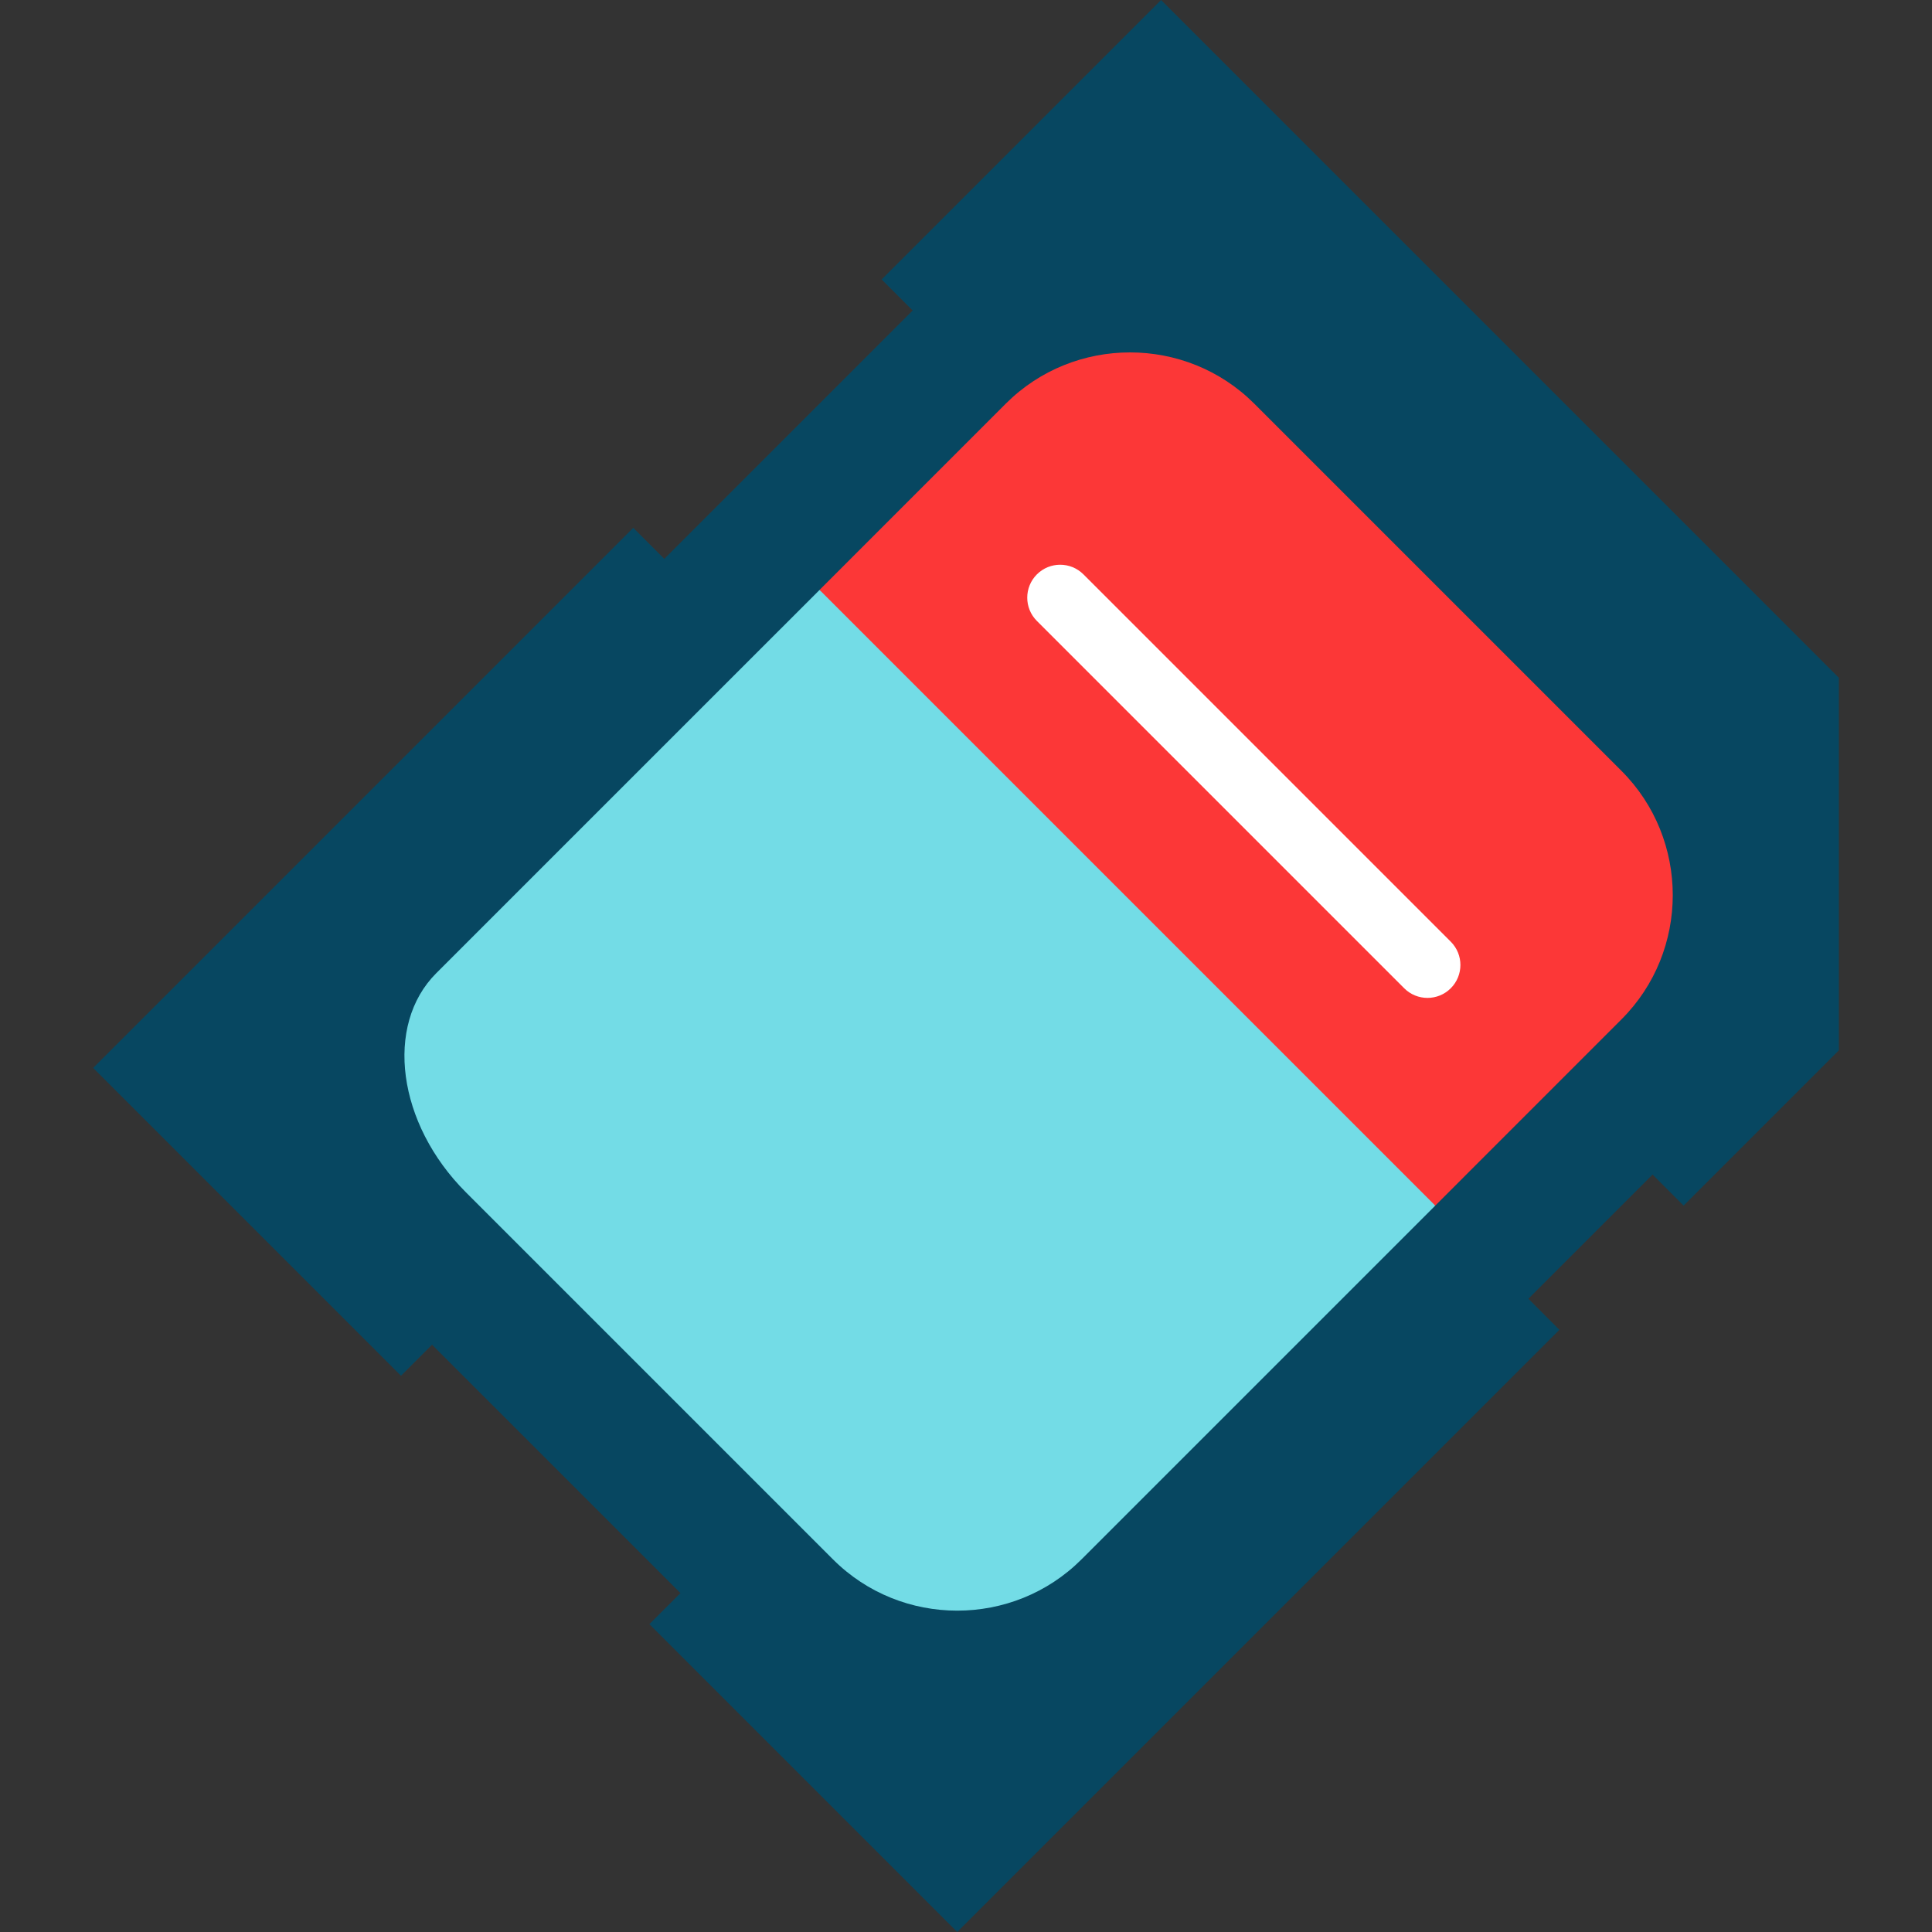
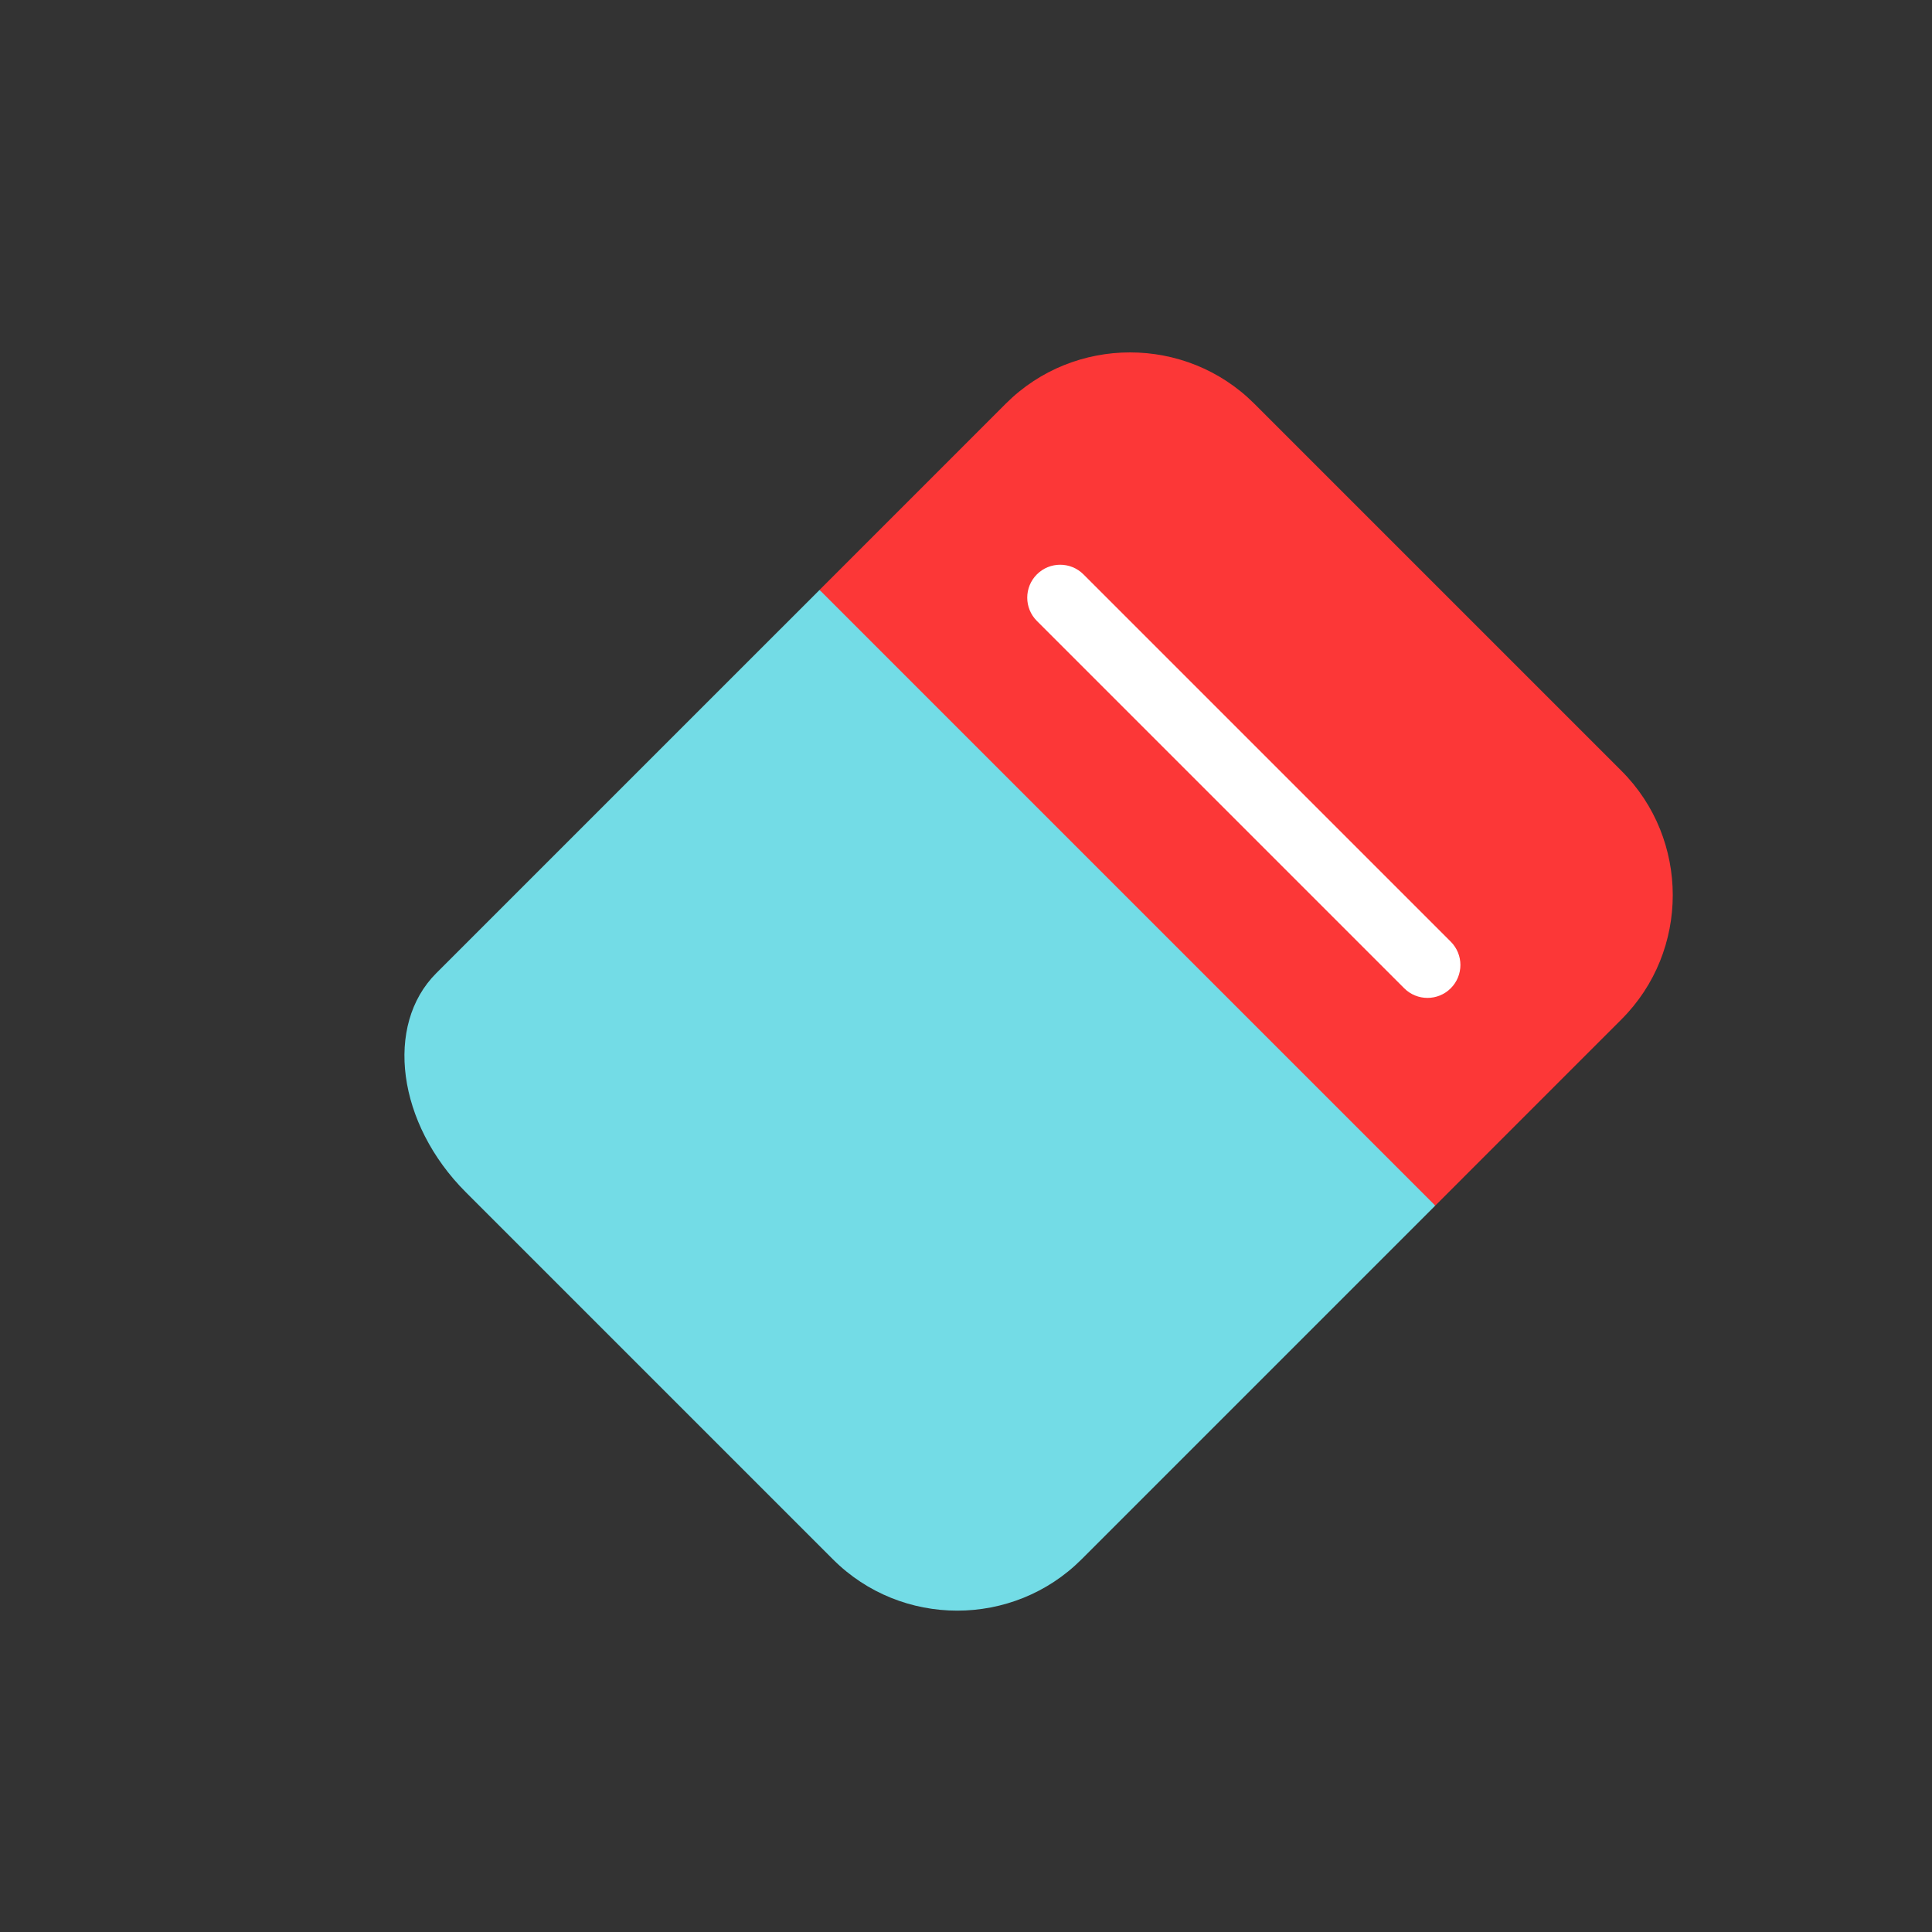
<svg xmlns="http://www.w3.org/2000/svg" height="800px" width="800px" version="1.1" id="Layer_1" viewBox="0 0 512 512" xml:space="preserve">
  <rect x="0" y="0" width="512" height="512" fill="#333333" stroke="none" />
-   <polygon style="fill:#074761;" points="307.695,0 487.316,179.621 487.316,278.359 446.174,319.5 437.946,311.272 405.034,344.184   413.262,352.412 253.674,512 172.093,430.417 180.321,422.189 114.495,356.365 106.267,364.593 24.684,283.01 167.816,139.878   176.044,148.106 241.87,82.282 233.641,74.054 " />
  <path style="fill:#73DCE6;" d="M380.358,319.5l-93.766,93.766c-18.106,18.095-47.732,18.095-65.827,0l-97.338-97.338  c-18.106-18.106-21.62-44.218-7.808-58.031c8.273-8.273,60.788-60.788,101.574-101.562l98.039,65.126L380.358,319.5z" />
  <path style="fill:#FC3737;" d="M429.719,204.3c18.106,18.106,18.106,47.732,0,65.827L380.358,319.5L217.193,156.335  c27.311-27.322,49.361-49.373,49.361-49.373c18.106-18.095,47.721-18.095,65.827,0L429.719,204.3z" />
  <path style="fill:#FFFFFF;" d="M378.297,264.455c-2.233,0-4.467-0.852-6.171-2.557l-97.339-97.339  c-3.408-3.408-3.408-8.934,0-12.342c3.408-3.408,8.934-3.408,12.342,0l97.339,97.339c3.408,3.408,3.408,8.934,0,12.342  C382.764,263.603,380.53,264.455,378.297,264.455z" />
</svg>